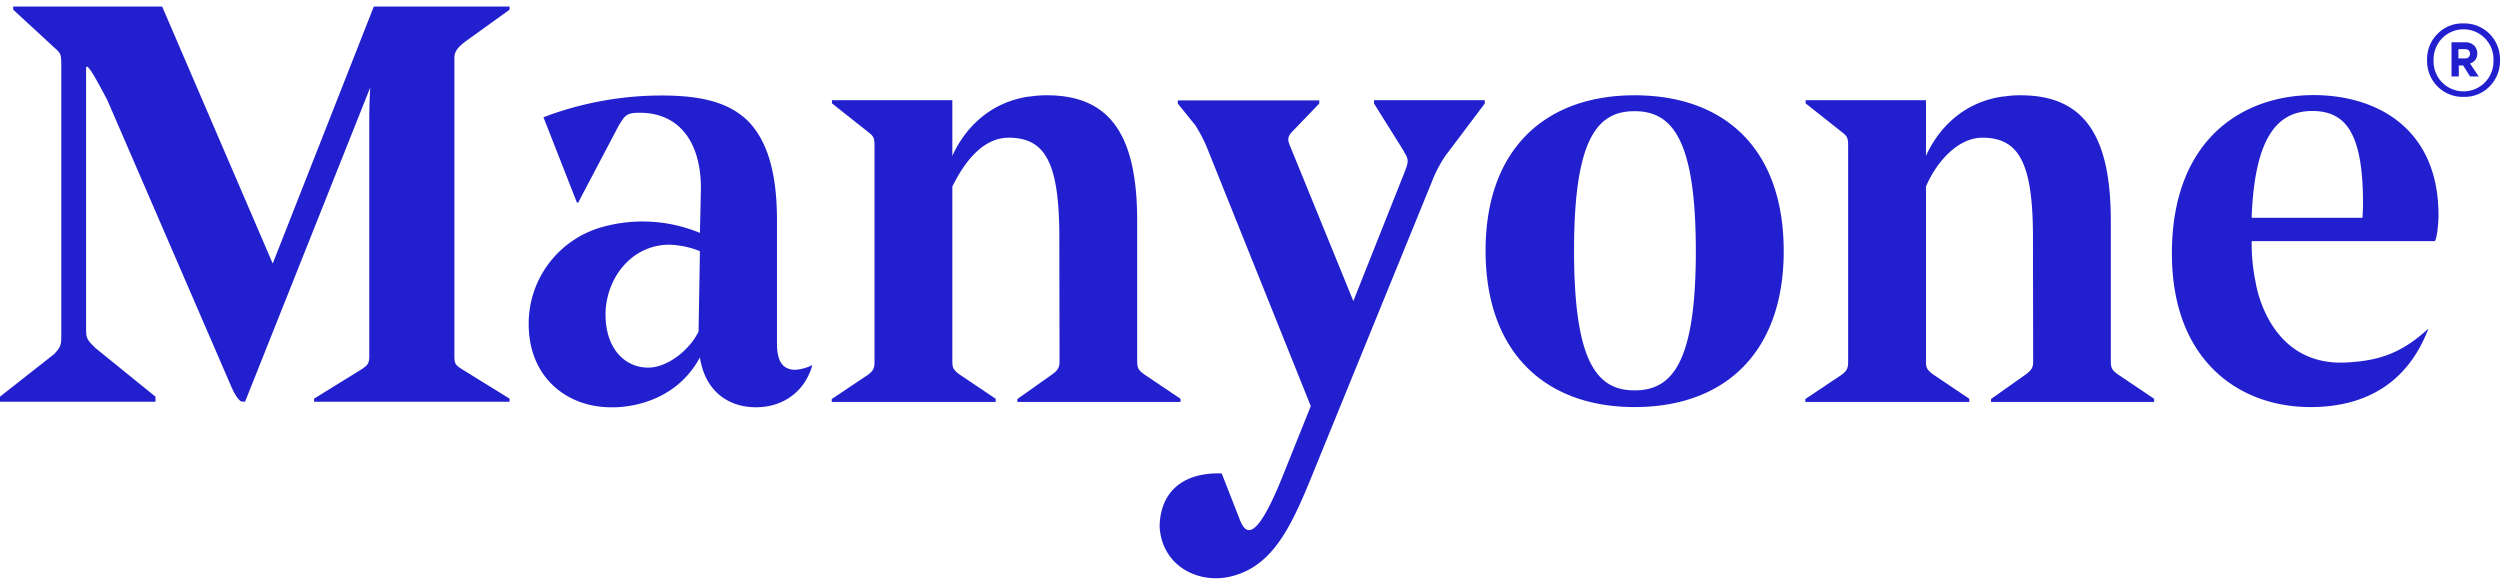
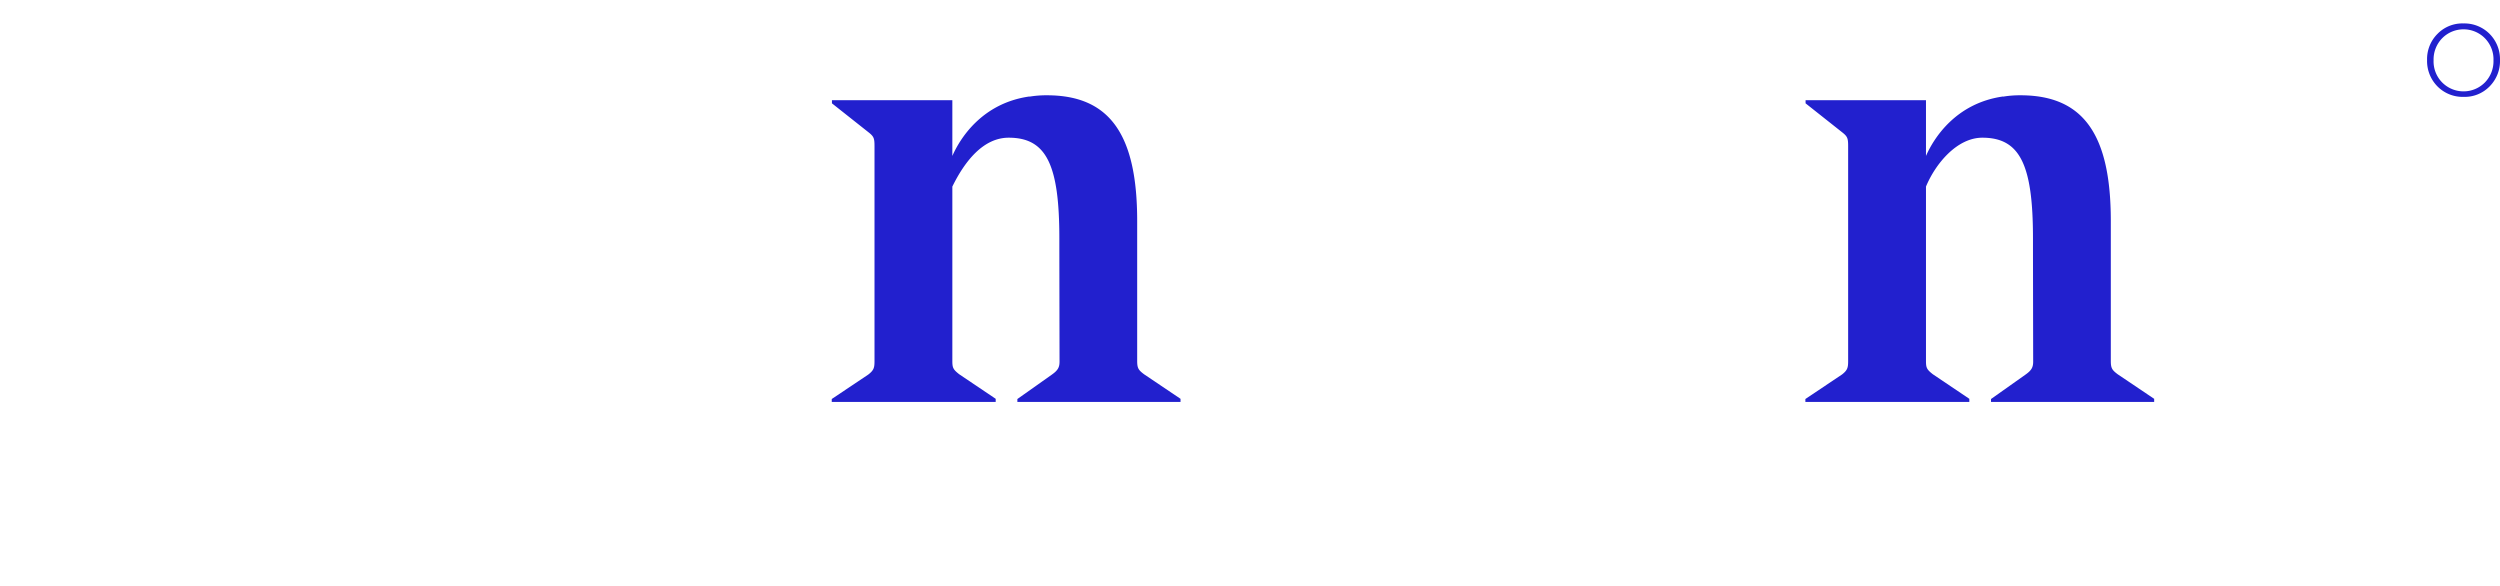
<svg xmlns="http://www.w3.org/2000/svg" fill="none" viewBox="0 0 320 75">
  <g fill="#2220CE" clip-path="url(#a)">
    <path d="m134.663 47.933-4.439 3.141v.377h20.884v-.402l-4.666-3.141c-.732-.553-.883-.78-.883-1.734V28.28c0-10.881-3.38-16.083-11.552-16.083a13 13 0 0 0-2.245.175l.025-.025c-6.129.855-8.928 5.428-9.887 7.615v-7.137h-15.411v.402l4.666 3.694c.706.553.782.78.782 1.81v27.467c0 .854-.075 1.181-.782 1.734l-4.691 3.141v.377h20.985v-.402l-4.666-3.141c-.807-.629-.883-.855-.883-1.734v-22.29c1.587-3.243 3.96-6.258 7.214-6.258 4.842 0 6.482 3.493 6.482 12.866 0 3.469.025 14.903.025 15.782 0 .704-.176 1.106-.958 1.659m124.625.001-4.439 3.141v.377h20.884v-.402l-4.666-3.141c-.732-.553-.883-.78-.883-1.734V28.28c0-10.881-3.38-16.083-11.552-16.083a13 13 0 0 0-2.245.175l.025-.025c-6.129.855-8.928 5.428-9.887 7.615v-7.137h-15.411v.402l4.666 3.694c.706.553.782.78.782 1.81v27.467c0 .854-.076 1.181-.782 1.734l-4.691 3.141v.377h20.985v-.402l-4.666-3.141c-.807-.629-.883-.855-.883-1.734v-22.29c1.208-2.913 3.96-6.258 7.214-6.258 4.842 0 6.482 3.493 6.482 12.866 0 3.469.025 14.903.025 15.782 0 .704-.176 1.106-.958 1.659m59.374-43.6A4.54 4.54 0 0 0 315.333 3a4.44 4.44 0 0 0-3.33 1.332 4.56 4.56 0 0 0-1.337 3.367 4.6 4.6 0 0 0 .323 1.82c.23.579.575 1.105 1.014 1.548a4.53 4.53 0 0 0 3.33 1.332 4.44 4.44 0 0 0 3.329-1.332c.439-.443.784-.97 1.014-1.548s.338-1.198.323-1.82a4.6 4.6 0 0 0-.323-1.82 4.6 4.6 0 0 0-1.014-1.547m-.605 6.232a3.84 3.84 0 0 1-2.724 1.131 3.85 3.85 0 0 1-2.724-1.13 3.83 3.83 0 0 1-1.11-2.84 3.9 3.9 0 0 1 .265-1.533 3.9 3.9 0 0 1 .845-1.307 3.83 3.83 0 0 1 2.724-1.131 3.84 3.84 0 0 1 2.724 1.13c.368.375.655.819.847 1.307s.28 1.01.262 1.534a3.9 3.9 0 0 1-.264 1.532c-.192.488-.48.932-.845 1.307" />
-     <path d="M316.871 7.624a1.455 1.455 0 0 0-.176-1.784 1.55 1.55 0 0 0-1.135-.428h-1.766v4.373h.933V8.378h.555l.883 1.407h1.11l-1.11-1.659a1.35 1.35 0 0 0 .706-.502m-.857-.327a.58.58 0 0 1-.48.176h-.857V6.292h.857a.64.64 0 0 1 .48.176c.1.11.156.253.151.402a.64.64 0 0 1-.151.427m-19.75 4.875h-.126c-8.853 0-18.135 5.454-18.135 20.28 0 13.646 8.55 19.653 17.731 19.653 7.315 0 12.536-3.293 15.109-10.053-3.456 3.192-6.407 4.147-10.594 4.348-9.963.477-11.501-10.128-11.526-10.253a24 24 0 0 1-.505-5.102v-.176h23.457c.378-.754.454-3.09.454-3.09v-.227c0-11.133-7.895-15.33-15.865-15.38m6.129 15.707h-14.175v-.252c.404-9.7 3.077-13.42 7.743-13.42 4.364 0 6.508 2.916 6.508 11.913 0 .251-.025 1.005-.076 1.759M164.148 61.026c-3.506 8.72-4.767 7.237-5.448 5.503l-2.32-5.93c-5.474-.176-7.945 2.864-7.945 6.885.327 4.876 4.741 7.162 8.752 6.383 6.003-1.231 8.323-6.96 11.426-14.65l14.679-35.987a16.3 16.3 0 0 1 1.741-3.318l5.019-6.66v-.426h-14.175v.427l3.834 6.132h-.026c.631 1.005.631 1.256.152 2.513l-.177.452-6.432 16.184-8.071-19.778c-.403-.93-.328-1.256.227-1.884l3.481-3.62v-.401h-18.11v.402l2.27 2.814a19.4 19.4 0 0 1 1.413 2.69l13.342 33.222zm-63.434-13.922c-1.262-.603-1.262-2.438-1.262-3.443V28.155c0-6.458-1.412-10.328-3.733-12.69-2.522-2.438-6.103-3.242-11.072-3.242a42.8 42.8 0 0 0-14.074 2.412c-.328.126-.681.252-1.01.377l4.288 10.932h.152l5.17-9.826c.833-1.357.984-1.684 2.724-1.684 4.995 0 7.82 3.694 7.82 9.675l-.127 5.705a19.13 19.13 0 0 0-12.586-.729 12.88 12.88 0 0 0-6.754 4.633 12.8 12.8 0 0 0-2.578 7.756c0 6.861 4.918 10.656 10.518 10.656 0 0 7.718.452 11.4-6.383.656 4.322 3.632 6.383 7.164 6.383 3.405 0 5.776-1.885 6.81-4.247q.258-.56.403-1.156a5.5 5.5 0 0 1-2.144.603 2.4 2.4 0 0 1-1.109-.226m-11.3-4.65c-1.287 2.564-4.137 4.6-6.432 4.6-3.077 0-5.473-2.514-5.473-6.786 0-4.498 3.203-8.946 8.197-8.946 1.334.046 2.649.326 3.884.829zm119.808-30.256c-11.477 0-19.069 6.936-19.069 19.878 0 13.017 7.618 20.029 19.069 20.029 11.577 0 19.093-7.012 19.093-19.954 0-13.093-7.542-19.954-19.093-19.954m0 37.77c-4.742 0-7.744-3.468-7.744-17.892 0-14.425 3.027-17.843 7.744-17.843 4.767 0 7.844 3.493 7.844 17.918s-3.103 17.817-7.844 17.817M47.847.839 34.908 33.734 20.758.84H1.69v.402l5.372 4.95c.707.629.782.78.782 2.136v34.78c0 1.081-.126 1.358-.908 2.212L0 50.773v.653h19.9v-.653l-7.692-6.233c-1.034-1.03-1.186-1.18-1.186-2.437V8.805c0-.478.227-.352.807.553.505.804 1.69 3.015 1.968 3.593l15.865 36.666s.782 1.784 1.337 1.784h.378l16.016-40.209a71 71 0 0 0-.126 3.82V45.52c0 .955-.151 1.181-.958 1.734l-6.104 3.77v.402h25.02v-.402l-6.103-3.77c-.883-.552-.959-.779-.959-1.734V7.373c0-.955.732-1.559 1.615-2.212l5.447-3.92V.839z" />
  </g>
  <defs>
    <clipPath id="a">
      <path fill="#fff" d="M0 .839h320v73.178H0z" />
    </clipPath>
  </defs>
</svg>